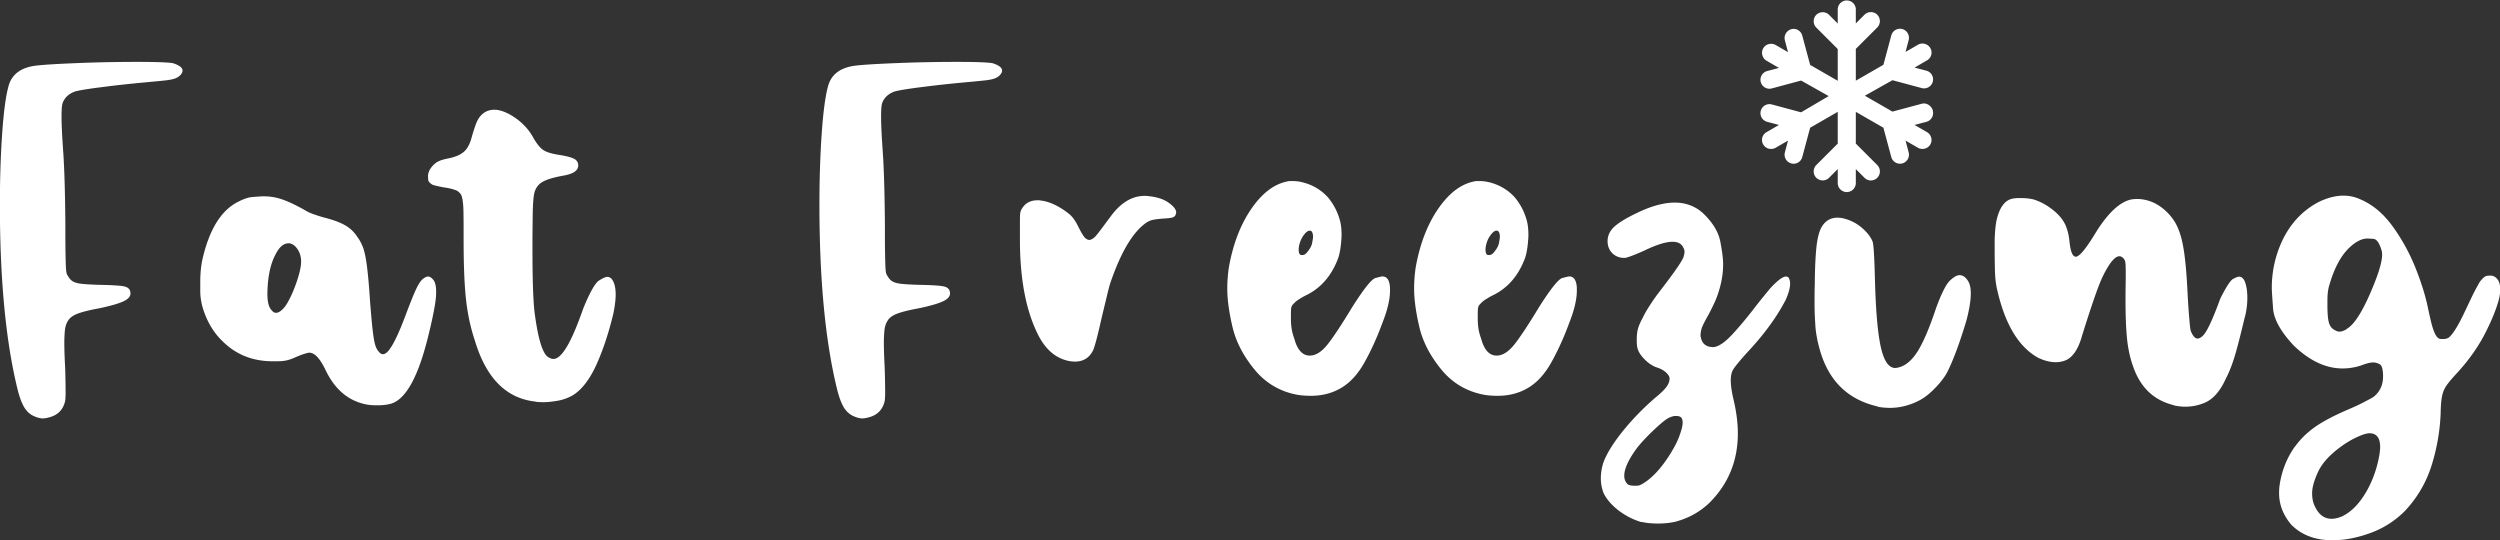
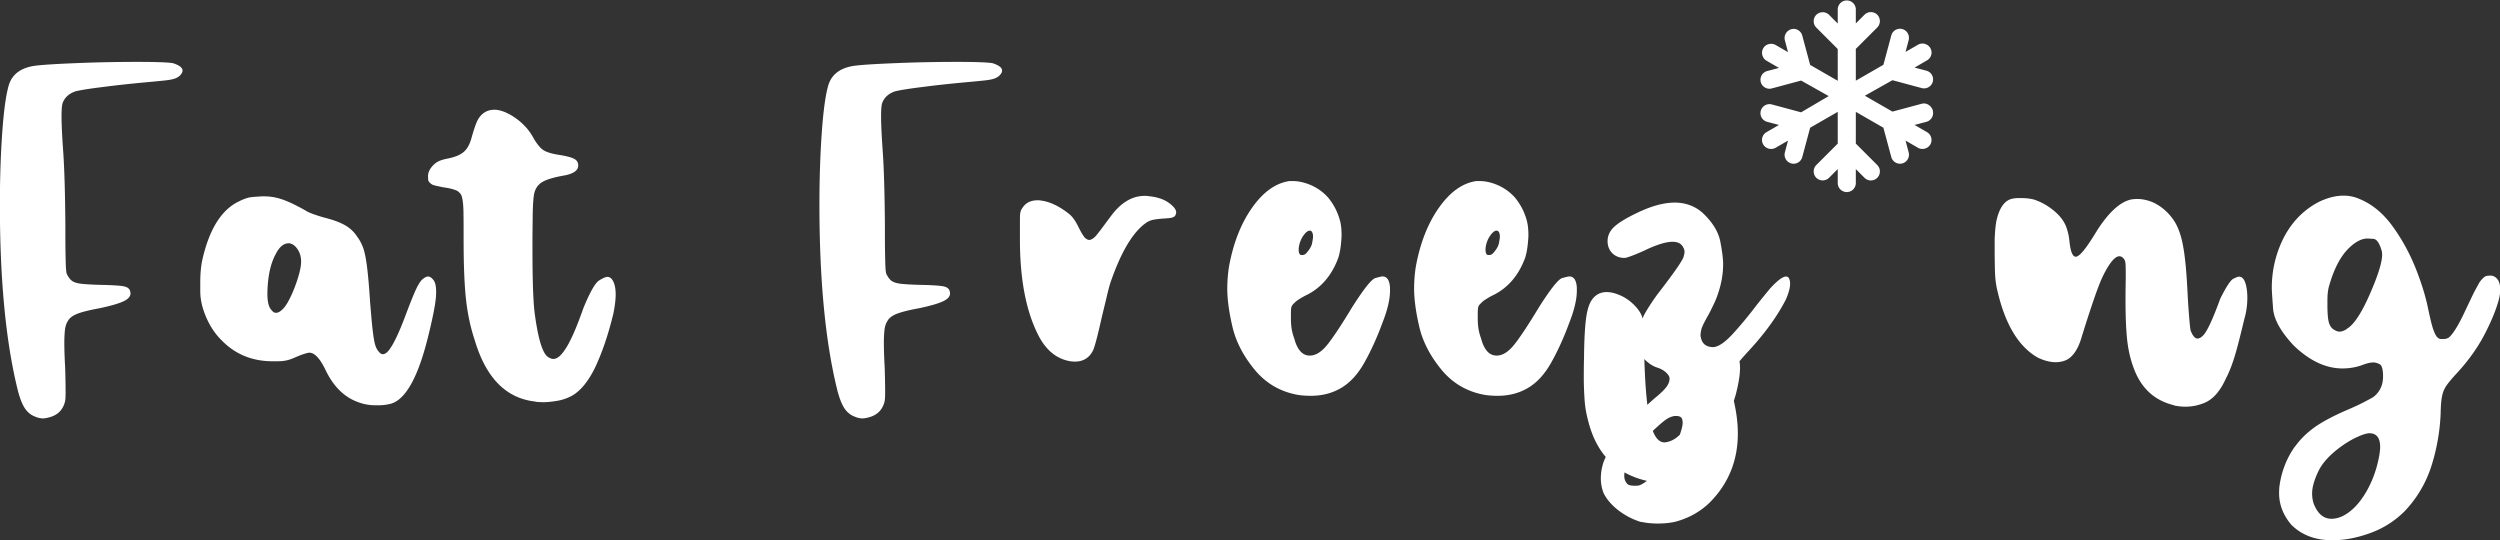
<svg xmlns="http://www.w3.org/2000/svg" id="a" viewBox="0 0 215.7 46.63">
  <rect x="0" y="0" width="215.7" height="46.63" fill="#333333" stroke="none" />
  <defs>
    <style>
      .b{fill:#fff}
    </style>
  </defs>
-   <path class="b" d="M3.1 35.97c-.4-.13-.71-.38-.96-.75-.24-.37-.45-.92-.63-1.65C.5 29.45-.01 24.14-.01 17.64c0-2.24.07-4.29.2-6.15s.31-3.19.53-4c.26-1.04 1.04-1.65 2.33-1.82.72-.09 1.95-.16 3.7-.23s3.45-.1 5.09-.1 2.67.04 3.08.11c.56.18.83.39.83.64 0 .15-.09.3-.26.46-.12.1-.26.18-.44.24s-.44.11-.8.15c-.36.04-.88.09-1.55.15-1.29.12-2.55.25-3.77.41-1.22.15-2.03.28-2.41.38-.54.18-.91.5-1.1.97-.07.16-.11.55-.11 1.17 0 .72.05 1.76.15 3.14.1 1.51.16 3.6.18 6.26 0 .95 0 1.71.01 2.26s.02.97.03 1.24c.01.27.03.46.05.58.02.12.06.21.12.29.12.22.26.38.42.48s.42.18.79.22.92.07 1.65.09c.69.01 1.21.04 1.56.07s.59.08.73.17c.13.08.21.19.24.34.01.06.02.11.02.15 0 .25-.17.46-.51.64-.42.22-1.17.44-2.24.66-.86.16-1.49.32-1.88.48-.39.16-.65.37-.78.62-.15.23-.23.53-.26.89s-.04.68-.04.96c0 .53.02 1.24.07 2.13.03.95.04 1.66.04 2.13s-.02.75-.07.9c-.18.63-.58 1.05-1.21 1.25-.29.09-.52.13-.68.13-.18 0-.38-.04-.62-.13ZM31.02 34.74c-1.25-.41-2.22-1.34-2.92-2.79-.48-1.01-.95-1.52-1.41-1.52-.09 0-.24.04-.46.11-.22.07-.45.16-.68.26-.26.12-.48.2-.65.25-.17.05-.34.08-.53.1-.18.02-.44.02-.78.02h-.07c-1.74 0-3.2-.59-4.37-1.78-.75-.73-1.3-1.67-1.65-2.81-.15-.51-.22-1-.22-1.45v-.79c0-.72.06-1.36.18-1.93.6-2.65 1.66-4.34 3.19-5.05.29-.15.55-.24.76-.3.21-.05.52-.08.93-.1.15-.02.29-.02.42-.02.5 0 .96.07 1.38.2.56.16 1.29.5 2.2 1.01.18.12.42.23.74.34.31.11.63.21.96.3.75.19 1.33.41 1.76.66s.77.58 1.03.99c.22.29.39.62.52.99s.23.91.32 1.61c.09.71.18 1.71.26 3 .09 1.08.16 1.92.23 2.49.07.58.14 1 .22 1.25.08.26.19.45.32.58.1.13.21.2.33.2.21 0 .42-.17.64-.5.38-.54.86-1.59 1.43-3.14.37-.97.65-1.66.85-2.07.2-.41.39-.68.58-.81.15-.12.28-.18.4-.18.16 0 .31.1.46.29.16.19.24.53.24 1.01 0 .15 0 .31-.02.51-.07.75-.3 1.88-.68 3.41-.85 3.43-1.9 5.34-3.16 5.74-.34.1-.73.15-1.16.15h-.15c-.51 0-.98-.07-1.41-.22Zm-6.53-8.17c.21-.23.42-.61.66-1.12.23-.51.43-1.04.59-1.58.16-.54.24-.97.24-1.3 0-.38-.09-.72-.27-1.01s-.4-.48-.65-.55c-.06-.02-.11-.02-.15-.02-.44 0-.82.32-1.14.97-.38.7-.61 1.64-.68 2.81-.01.21-.02.39-.02.55 0 .73.12 1.21.37 1.45.12.15.24.22.37.22.21 0 .43-.14.68-.42ZM46.22 34.65c-2.53-.26-4.28-2.02-5.25-5.27-.37-1.1-.62-2.27-.76-3.52s-.21-3-.21-5.25c0-.91 0-1.62-.01-2.13 0-.51-.03-.9-.07-1.16s-.09-.46-.17-.57-.18-.21-.31-.29c-.09-.04-.23-.1-.43-.15-.2-.06-.41-.1-.65-.13-.23-.04-.45-.09-.64-.13-.19-.04-.32-.08-.4-.11-.25-.15-.38-.3-.38-.46 0-.16-.01-.25-.01-.26 0-.28.1-.55.31-.81.18-.22.37-.38.57-.48s.49-.19.86-.26c.6-.12 1.05-.31 1.35-.57.3-.26.52-.67.67-1.23.16-.57.3-.99.41-1.26.11-.27.24-.48.38-.63.31-.34.7-.51 1.16-.51.1 0 .21 0 .31.02.54.1 1.09.37 1.66.79.56.42 1.01.92 1.33 1.47.32.59.63.98.91 1.18.29.2.79.35 1.5.45.6.1 1.01.22 1.22.34.21.12.32.31.32.56 0 .42-.4.71-1.21.86-.91.16-1.54.35-1.9.57-.36.22-.59.55-.69.99-.07.34-.12.99-.13 1.94-.01.96-.02 1.68-.02 2.16 0 .98 0 1.99.02 3.01.03 1.54.09 2.63.18 3.27.31 2.33.73 3.59 1.25 3.78.12.07.23.11.35.11.31 0 .63-.25.97-.75.47-.66 1.01-1.88 1.63-3.65.57-1.38 1.02-2.17 1.35-2.37.33-.21.57-.31.71-.31.25 0 .44.18.57.53.1.26.15.59.15.99 0 .45-.07 1-.2 1.65-.44 1.82-.97 3.38-1.6 4.7-.56 1.13-1.19 1.91-1.91 2.35-.41.23-.85.39-1.32.47-.47.08-.87.12-1.21.12-.23 0-.46-.01-.68-.04ZM73.81 35.97c-.4-.13-.71-.38-.96-.75-.24-.37-.45-.92-.63-1.65-1.01-4.12-1.52-9.43-1.52-15.93 0-2.24.07-4.29.2-6.15s.31-3.19.53-4c.26-1.04 1.04-1.65 2.33-1.82.72-.09 1.95-.16 3.7-.23s3.45-.1 5.09-.1 2.67.04 3.08.11c.56.18.83.39.83.64 0 .15-.09.3-.26.46-.12.1-.26.18-.44.24s-.44.11-.8.15c-.36.04-.88.09-1.55.15-1.29.12-2.55.25-3.77.41-1.22.15-2.03.28-2.41.38-.54.18-.91.5-1.1.97-.07.16-.11.55-.11 1.17 0 .72.05 1.76.15 3.14.1 1.51.16 3.6.18 6.26 0 .95 0 1.71.01 2.26s.02.97.03 1.24c.01.27.03.46.05.58.02.12.06.21.12.29.12.22.26.38.42.48s.42.18.79.22.92.07 1.65.09c.69.01 1.21.04 1.56.07s.59.08.73.17c.13.08.21.19.24.34.01.06.02.11.02.15 0 .25-.17.46-.51.64-.42.22-1.17.44-2.24.66-.86.16-1.49.32-1.88.48-.39.16-.65.37-.78.62-.15.23-.23.53-.26.89s-.04.68-.04.96c0 .53.02 1.24.07 2.13.03.95.04 1.66.04 2.13s-.02.75-.07.9c-.18.63-.58 1.05-1.21 1.25-.29.09-.52.13-.68.13-.18 0-.38-.04-.62-.13ZM92.29 31.16c-1.19-.22-2.11-1.01-2.77-2.37-1.01-2.05-1.52-4.75-1.52-8.11v-1.66c0-.33.01-.56.04-.7.03-.14.08-.25.15-.34.28-.47.73-.7 1.34-.7.09 0 .18 0 .26.02.75.09 1.53.45 2.35 1.08.18.13.34.29.48.48.15.19.3.46.46.79.26.51.46.82.58.91.12.1.23.14.32.14.1 0 .21-.04.33-.13.09-.06.18-.14.27-.25.09-.11.23-.28.41-.52s.43-.58.77-1.03c.88-1.24 1.88-1.87 3.01-1.87.09 0 .18 0 .29.02.75.07 1.34.26 1.77.57.43.31.65.59.65.83 0 .1-.03.2-.09.29-.04.07-.14.13-.29.17s-.4.06-.77.08c-.38.03-.67.07-.86.11s-.37.12-.53.22c-1.14.76-2.17 2.45-3.08 5.05-.09.25-.21.67-.35 1.27s-.3 1.24-.46 1.91c-.15.67-.29 1.28-.43 1.81-.14.54-.25.88-.32 1.02-.32.63-.84.95-1.56.95-.15 0-.31-.02-.48-.04ZM106.04 22.99c.37-2.02 1.03-3.71 2-5.08s2.04-2.12 3.23-2.29h.24c.5 0 1.01.11 1.54.33.62.26 1.14.64 1.56 1.12.5.62.84 1.3 1.03 2.07.07.31.11.67.11 1.1 0 .13 0 .28-.02.44-.04.63-.13 1.15-.26 1.56-.56 1.52-1.48 2.6-2.77 3.23-.21.1-.41.22-.6.34-.2.12-.34.24-.43.34-.1.09-.17.17-.21.25-.04.08-.06.18-.07.29 0 .11-.01.22-.01.32v.4c0 .37.02.68.06.93.04.26.11.54.23.87.26.98.71 1.47 1.34 1.47.51 0 1.02-.32 1.53-.96.51-.64 1.22-1.72 2.14-3.24 1-1.57 1.66-2.4 1.99-2.49.33-.09.53-.14.6-.14.4 0 .62.32.66.97v.26c0 .75-.22 1.68-.66 2.79-.45 1.23-.96 2.35-1.52 3.36s-1.22 1.75-2 2.22-1.66.7-2.66.7c-.34 0-.69-.02-1.05-.07-1.54-.26-2.8-.99-3.78-2.17-.98-1.19-1.62-2.42-1.92-3.7-.3-1.28-.45-2.38-.45-3.31 0-.64.05-1.28.15-1.91Zm6.72-1.21c.25-.28.4-.55.45-.81s.08-.45.08-.55c0-.22-.05-.38-.15-.48a.26.26 0 0 0-.15-.04c-.1 0-.22.07-.35.2-.19.21-.34.44-.44.71s-.15.51-.15.71c0 .07 0 .15.02.24.04.16.11.24.19.24h.14c.12 0 .24-.07.37-.22ZM122.16 22.99c.37-2.02 1.03-3.71 2-5.08s2.04-2.12 3.23-2.29h.24c.5 0 1.01.11 1.54.33.62.26 1.14.64 1.56 1.12.5.62.84 1.3 1.03 2.07.07.31.11.67.11 1.1 0 .13 0 .28-.02.44-.04.63-.13 1.15-.26 1.56-.56 1.52-1.48 2.6-2.77 3.23-.21.1-.41.22-.6.34-.2.12-.34.24-.43.34-.1.09-.17.17-.21.25-.04.08-.06.18-.07.29 0 .11-.01.22-.01.32v.4c0 .37.02.68.06.93.04.26.11.54.23.87.26.98.71 1.47 1.34 1.47.51 0 1.02-.32 1.53-.96.51-.64 1.22-1.72 2.14-3.24 1-1.57 1.66-2.4 1.99-2.49.33-.09.53-.14.6-.14.4 0 .62.32.66.97v.26c0 .75-.22 1.68-.66 2.79-.45 1.23-.96 2.35-1.52 3.36s-1.22 1.75-2 2.22-1.66.7-2.66.7c-.34 0-.69-.02-1.05-.07-1.54-.26-2.8-.99-3.78-2.17-.98-1.19-1.62-2.42-1.92-3.7-.3-1.28-.45-2.38-.45-3.31 0-.64.05-1.28.15-1.91Zm6.72-1.21c.25-.28.4-.55.45-.81s.08-.45.08-.55c0-.22-.05-.38-.15-.48a.26.26 0 0 0-.15-.04c-.1 0-.22.07-.35.2-.19.21-.34.44-.44.71s-.15.51-.15.71c0 .07 0 .15.02.24.04.16.11.24.19.24h.14c.12 0 .24-.07.37-.22ZM141.62 45.05c-.7-.21-1.35-.54-1.96-1-.6-.46-1.03-.96-1.3-1.5-.16-.41-.24-.84-.24-1.28s.07-.89.22-1.36c.28-.76.83-1.66 1.65-2.68s1.76-1.99 2.81-2.9c.48-.39.81-.71.99-.96s.26-.48.26-.71c0-.16-.1-.33-.3-.52-.2-.18-.46-.33-.78-.43-.31-.1-.61-.28-.9-.54s-.51-.52-.66-.8c-.09-.18-.14-.34-.16-.48-.02-.15-.03-.31-.03-.48v-.29c.01-.31.05-.58.12-.81.07-.23.2-.54.41-.92.13-.29.34-.65.62-1.08s.56-.83.86-1.21c.67-.88 1.17-1.55 1.49-2.02s.51-.79.55-.96.07-.3.07-.38c0-.13-.03-.25-.09-.35-.15-.35-.46-.53-.94-.53-.57 0-1.38.25-2.42.75-.35.16-.68.3-.99.42s-.53.19-.66.22h-.11c-.38 0-.71-.12-.99-.37-.29-.28-.44-.64-.44-1.08s.18-.86.55-1.21 1.01-.75 1.93-1.19c1.26-.62 2.37-.92 3.32-.92s1.8.32 2.46.94c.82.79 1.31 1.6 1.47 2.44s.24 1.48.24 1.93c0 .82-.14 1.65-.42 2.48-.09.29-.22.63-.4 1s-.34.71-.51 1c-.32.57-.51.96-.55 1.16s-.07.35-.07.44c0 .18.04.34.11.51.16.38.5.57 1.01.57.45-.04 1.01-.43 1.67-1.15s1.33-1.53 2-2.41c.44-.56.85-1.06 1.23-1.52.62-.67 1.07-1.01 1.36-1.01.1 0 .18.04.24.13.07.13.11.29.11.48 0 .35-.12.81-.37 1.38-.78 1.51-1.9 3.04-3.36 4.59-.29.32-.55.62-.78.9-.23.28-.37.48-.43.59-.12.22-.18.52-.18.9 0 .45.09 1.03.26 1.74.23 1 .35 1.94.35 2.83 0 2.33-.8 4.31-2.4 5.93-.83.82-1.84 1.38-3.01 1.69-.45.1-.95.15-1.49.15s-1.04-.05-1.45-.15Zm.48-3.56c.59-.44 1.14-1.04 1.67-1.81s.89-1.43 1.1-1.99.31-.96.31-1.21c0-.21-.04-.36-.13-.46-.1-.09-.24-.13-.42-.13h-.13c-.23.03-.48.12-.73.29-.32.22-.75.6-1.3 1.13-.54.53-.96.99-1.25 1.37-.72.98-1.08 1.77-1.08 2.37 0 .16.03.31.09.44.09.18.18.29.29.34s.28.08.53.08h.11c.13 0 .26-.02.37-.07.16-.07.35-.19.57-.35ZM162.01 35.07c-2.59-.59-4.26-2.23-5.01-4.94-.21-.75-.33-1.42-.37-2.03s-.07-1.24-.07-1.9c0-.5 0-1.06.02-1.69.01-1.45.07-2.53.15-3.25s.22-1.25.4-1.6c.32-.59.79-.88 1.41-.88.37 0 .79.11 1.27.33.4.19.76.45 1.09.78.33.33.55.65.67.96.09.26.15 1.35.2 3.25.07 2.77.25 4.73.52 5.9s.68 1.75 1.24 1.75c.66-.06 1.25-.46 1.78-1.22.53-.75 1.11-2.08 1.74-3.96.47-1.28.87-2.07 1.2-2.37.33-.31.6-.46.82-.46.29 0 .54.18.75.53.15.25.22.6.22 1.05 0 .59-.12 1.35-.37 2.31-.28.94-.57 1.82-.88 2.65-.31.83-.59 1.47-.83 1.92-.26.45-.62.91-1.08 1.36-.45.46-.89.79-1.32 1.01-.81.41-1.64.62-2.5.62-.34 0-.68-.03-1.03-.09ZM187.56 34.96c-1.7-.41-2.86-1.5-3.49-3.27-.28-.76-.46-1.59-.55-2.48s-.13-2-.13-3.32v-.68c.01-.59.02-1.05.02-1.41s0-.62-.01-.81c0-.19-.02-.33-.04-.42a.496.496 0 0 0-.1-.22c-.12-.16-.25-.24-.4-.24-.38 0-.85.56-1.41 1.69-.22.45-.51 1.2-.86 2.23s-.67 2.03-.97 3c-.29 1.03-.72 1.69-1.27 2-.31.15-.64.22-.99.22-.45 0-.95-.12-1.49-.37-1.73-.95-2.93-2.98-3.6-6.09-.09-.46-.14-.97-.15-1.56s-.02-1.07-.02-1.45v-1.14c.03-.76.09-1.33.18-1.71.22-.91.59-1.48 1.1-1.71.22-.09.5-.13.83-.13h.15c.41 0 .79.04 1.14.13.57.19 1.11.48 1.61.88.51.4.87.83 1.09 1.3.07.15.14.35.21.61.07.26.11.52.14.78.09.91.27 1.36.55 1.36.03 0 .06 0 .09-.02.32-.1.87-.8 1.65-2.09 1.05-1.68 2.07-2.63 3.05-2.83.18-.03.35-.04.53-.04.48 0 .97.12 1.47.35.66.34 1.21.83 1.65 1.47.37.54.64 1.28.81 2.21.18.93.31 2.33.4 4.21.04.79.09 1.48.14 2.07.05.59.09.94.12 1.05.18.45.37.68.59.68.16 0 .33-.1.51-.29.34-.37.82-1.41 1.45-3.14.51-1.03.89-1.6 1.12-1.72.23-.12.4-.19.51-.19.19 0 .34.12.46.35.16.35.25.84.25 1.46s-.08 1.23-.25 1.81c-.37 1.55-.66 2.68-.88 3.38s-.47 1.32-.75 1.85c-.48 1.05-1.09 1.74-1.82 2.04-.53.22-1.08.33-1.65.33-.32 0-.65-.04-.99-.11ZM198.04 38.5c.45-.63 1.03-1.19 1.71-1.67.69-.48 1.66-.99 2.9-1.52.51-.22.97-.43 1.36-.64.4-.21.65-.34.77-.42.56-.44.83-1.03.83-1.78 0-.6-.1-.95-.3-1.05-.2-.1-.38-.15-.54-.15-.26 0-.62.09-1.05.26-.54.18-1.08.26-1.6.26-1.44 0-2.83-.65-4.2-1.96-1.13-1.2-1.73-2.27-1.8-3.22s-.11-1.53-.11-1.77c0-1.42.3-2.78.9-4.07.72-1.51 1.77-2.62 3.14-3.34.76-.37 1.48-.55 2.15-.55.5 0 .97.1 1.43.31 1.07.45 2 1.23 2.8 2.33.8 1.1 1.45 2.29 1.97 3.57.51 1.28.87 2.44 1.08 3.46.18.85.32 1.45.44 1.81.12.36.24.6.37.74.1.1.21.15.33.15h.22c.15 0 .29-.04.42-.11.38-.29.89-1.13 1.52-2.5.12-.25.26-.54.42-.88.16-.34.31-.64.46-.91.15-.27.24-.44.29-.52.25-.34.46-.51.63-.53.17-.02.27-.02.3-.02.26 0 .48.13.66.4.12.21.18.47.18.79 0 .26-.04.57-.13.92-.21.75-.53 1.57-.97 2.46-.67 1.41-1.58 2.71-2.7 3.91-.38.41-.66.75-.85 1.02-.18.27-.31.58-.37.91-.07.34-.11.82-.12 1.45-.06 1.54-.32 3.04-.78 4.51a10.12 10.12 0 0 1-2.32 3.95c-.85.85-1.84 1.48-2.97 1.89-1.13.41-2.2.62-3.21.62-.21 0-.41 0-.62-.02-1.22-.1-2.21-.54-2.99-1.32-.7-.83-1.05-1.74-1.05-2.72 0-.22.01-.44.04-.66.18-1.26.63-2.4 1.36-3.41Zm4.06 6.04c.75-.37 1.41-1.03 1.99-1.99.58-.96.98-2.05 1.2-3.28.04-.26.07-.5.07-.7 0-.79-.31-1.19-.92-1.19-.23 0-.59.11-1.07.33-.48.22-.93.49-1.37.81-.97.7-1.63 1.42-1.98 2.16s-.53 1.37-.53 1.88c0 .31.04.6.13.88.34.88.85 1.32 1.54 1.32.29 0 .61-.07.94-.22Zm.35-16.15c.72-.38 1.53-1.72 2.44-4.02.42-1.07.64-1.87.64-2.39 0-.13-.01-.25-.04-.35-.19-.66-.43-1-.71-1.02-.29-.02-.46-.03-.52-.03-.48 0-1 .26-1.56.79-.63.6-1.14 1.48-1.54 2.64-.1.31-.18.56-.23.75-.05.19-.08.4-.1.63s-.02.53-.02.91c0 .72.04 1.23.13 1.54.09.31.26.52.5.64.15.09.28.13.4.13h.07c.15-.01.33-.08.55-.2ZM166.76 9.56c.06.21.02.42-.08.59s-.27.31-.47.36l-1.02.27 1.07.62c.37.21.5.69.29 1.06s-.69.5-1.07.29l-1.07-.62.27 1.02c.11.42-.14.84-.55.95s-.84-.14-.95-.55l-.68-2.53-2.38-1.37v2.74l1.85 1.85a.78.78 0 0 1-.55 1.33c-.2 0-.4-.08-.55-.23l-.75-.75v1.24a.781.781 0 0 1-1.56 0v-1.24l-.75.75c-.3.3-.8.3-1.1 0s-.3-.8 0-1.1l1.85-1.85V9.65l-2.38 1.37-.68 2.53c-.11.42-.54.66-.95.55s-.66-.54-.55-.95l.27-1.02-1.07.62c-.37.21-.85.09-1.07-.29s-.08-.85.29-1.06l1.07-.62-1.02-.27c-.42-.11-.66-.54-.55-.95s.54-.66.95-.55l2.53.68 2.38-1.4-2.38-1.34-2.53.68c-.42.11-.84-.14-.95-.55s.14-.84.55-.95l1.02-.27-1.07-.62a.791.791 0 0 1-.29-1.07c.21-.37.69-.5 1.07-.29l1.07.62-.27-1.02c-.11-.42.14-.84.55-.96s.84.14.95.55l.68 2.53 2.38 1.37V4.23l-1.85-1.85c-.3-.3-.3-.8 0-1.1s.8-.3 1.1 0l.75.75V.78a.781.781 0 0 1 1.56 0v1.24l.75-.75c.3-.3.8-.3 1.1 0s.3.8 0 1.1l-1.85 1.85v2.74l2.38-1.37.68-2.53a.774.774 0 0 1 1.42-.19c.1.17.13.38.08.59l-.27 1.02 1.07-.62c.37-.21.85-.09 1.07.29s.08.85-.29 1.06l-1.07.62 1.02.27c.42.11.66.54.55.95s-.54.66-.95.55l-2.53-.68-2.38 1.34 2.38 1.37 2.53-.68c.42-.11.82.17.96.58Z" />
+   <path class="b" d="M3.1 35.97c-.4-.13-.71-.38-.96-.75-.24-.37-.45-.92-.63-1.65C.5 29.45-.01 24.14-.01 17.64c0-2.24.07-4.29.2-6.15s.31-3.19.53-4c.26-1.04 1.04-1.65 2.33-1.82.72-.09 1.95-.16 3.7-.23s3.45-.1 5.09-.1 2.67.04 3.08.11c.56.18.83.39.83.64 0 .15-.09.3-.26.46-.12.1-.26.18-.44.24s-.44.11-.8.15c-.36.04-.88.09-1.55.15-1.29.12-2.55.25-3.77.41-1.22.15-2.03.28-2.41.38-.54.18-.91.5-1.1.97-.07.16-.11.55-.11 1.17 0 .72.05 1.76.15 3.14.1 1.51.16 3.6.18 6.26 0 .95 0 1.71.01 2.26s.02.97.03 1.24c.01.27.03.46.05.58.02.12.06.21.12.29.12.22.26.38.42.48s.42.18.79.22.92.07 1.65.09c.69.01 1.21.04 1.56.07s.59.08.73.17c.13.08.21.19.24.34.01.06.02.11.02.15 0 .25-.17.46-.51.64-.42.22-1.17.44-2.24.66-.86.16-1.49.32-1.88.48-.39.16-.65.37-.78.62-.15.23-.23.53-.26.89s-.04.68-.04.96c0 .53.02 1.24.07 2.13.03.95.04 1.66.04 2.13s-.02.75-.07.9c-.18.63-.58 1.05-1.21 1.25-.29.09-.52.13-.68.13-.18 0-.38-.04-.62-.13ZM31.02 34.74c-1.25-.41-2.22-1.34-2.92-2.79-.48-1.01-.95-1.52-1.41-1.52-.09 0-.24.04-.46.11-.22.07-.45.16-.68.26-.26.12-.48.2-.65.25-.17.05-.34.08-.53.1-.18.02-.44.02-.78.02h-.07c-1.74 0-3.2-.59-4.37-1.78-.75-.73-1.3-1.67-1.65-2.81-.15-.51-.22-1-.22-1.45v-.79c0-.72.06-1.36.18-1.93.6-2.65 1.66-4.34 3.19-5.05.29-.15.55-.24.76-.3.21-.05.52-.08.93-.1.15-.02.29-.02.42-.02.5 0 .96.07 1.38.2.56.16 1.29.5 2.2 1.01.18.12.42.23.74.34.31.11.63.21.96.3.75.19 1.33.41 1.76.66s.77.58 1.03.99c.22.29.39.62.52.99s.23.91.32 1.61c.09.71.18 1.71.26 3 .09 1.08.16 1.92.23 2.49.07.58.14 1 .22 1.25.08.26.19.45.32.58.1.13.21.2.33.2.21 0 .42-.17.64-.5.38-.54.86-1.59 1.43-3.14.37-.97.65-1.66.85-2.07.2-.41.39-.68.58-.81.15-.12.28-.18.4-.18.16 0 .31.1.46.29.16.19.24.53.24 1.01 0 .15 0 .31-.02.51-.07.75-.3 1.88-.68 3.41-.85 3.43-1.9 5.34-3.16 5.74-.34.1-.73.15-1.16.15h-.15c-.51 0-.98-.07-1.41-.22Zm-6.53-8.17c.21-.23.42-.61.66-1.12.23-.51.43-1.04.59-1.58.16-.54.24-.97.24-1.3 0-.38-.09-.72-.27-1.01s-.4-.48-.65-.55c-.06-.02-.11-.02-.15-.02-.44 0-.82.32-1.14.97-.38.7-.61 1.64-.68 2.81-.01.21-.02.39-.02.55 0 .73.12 1.21.37 1.45.12.15.24.22.37.22.21 0 .43-.14.68-.42ZM46.22 34.65c-2.53-.26-4.28-2.02-5.25-5.27-.37-1.1-.62-2.27-.76-3.52s-.21-3-.21-5.25c0-.91 0-1.62-.01-2.13 0-.51-.03-.9-.07-1.16s-.09-.46-.17-.57-.18-.21-.31-.29c-.09-.04-.23-.1-.43-.15-.2-.06-.41-.1-.65-.13-.23-.04-.45-.09-.64-.13-.19-.04-.32-.08-.4-.11-.25-.15-.38-.3-.38-.46 0-.16-.01-.25-.01-.26 0-.28.1-.55.31-.81.18-.22.37-.38.57-.48s.49-.19.86-.26c.6-.12 1.05-.31 1.35-.57.3-.26.52-.67.67-1.23.16-.57.3-.99.41-1.26.11-.27.24-.48.38-.63.31-.34.7-.51 1.16-.51.1 0 .21 0 .31.02.54.1 1.09.37 1.66.79.56.42 1.01.92 1.33 1.47.32.59.63.98.91 1.18.29.2.79.35 1.5.45.6.1 1.01.22 1.22.34.21.12.32.31.32.56 0 .42-.4.71-1.21.86-.91.16-1.54.35-1.9.57-.36.22-.59.55-.69.99-.07.34-.12.99-.13 1.94-.01.96-.02 1.68-.02 2.16 0 .98 0 1.99.02 3.01.03 1.54.09 2.63.18 3.27.31 2.33.73 3.59 1.25 3.78.12.07.23.11.35.11.31 0 .63-.25.97-.75.47-.66 1.01-1.88 1.63-3.65.57-1.38 1.02-2.17 1.35-2.37.33-.21.57-.31.71-.31.25 0 .44.18.57.53.1.26.15.59.15.99 0 .45-.07 1-.2 1.65-.44 1.82-.97 3.38-1.6 4.7-.56 1.13-1.19 1.91-1.91 2.35-.41.23-.85.39-1.32.47-.47.08-.87.12-1.21.12-.23 0-.46-.01-.68-.04ZM73.81 35.97c-.4-.13-.71-.38-.96-.75-.24-.37-.45-.92-.63-1.65-1.01-4.12-1.52-9.43-1.52-15.93 0-2.24.07-4.29.2-6.15s.31-3.19.53-4c.26-1.04 1.04-1.65 2.33-1.82.72-.09 1.95-.16 3.7-.23s3.45-.1 5.09-.1 2.67.04 3.08.11c.56.18.83.39.83.64 0 .15-.09.3-.26.46-.12.1-.26.18-.44.24s-.44.11-.8.15c-.36.04-.88.09-1.55.15-1.29.12-2.55.25-3.77.41-1.22.15-2.03.28-2.41.38-.54.18-.91.5-1.1.97-.07.16-.11.55-.11 1.17 0 .72.05 1.76.15 3.14.1 1.51.16 3.6.18 6.26 0 .95 0 1.71.01 2.26s.02.97.03 1.24c.01.27.03.46.05.58.02.12.06.21.12.29.12.22.26.38.42.48s.42.18.79.22.92.07 1.65.09c.69.01 1.21.04 1.56.07s.59.08.73.17c.13.08.21.19.24.34.01.06.02.11.02.15 0 .25-.17.46-.51.64-.42.22-1.17.44-2.24.66-.86.16-1.49.32-1.88.48-.39.16-.65.37-.78.62-.15.23-.23.53-.26.89s-.04.68-.04.96c0 .53.02 1.24.07 2.13.03.95.04 1.66.04 2.13s-.02.75-.07.9c-.18.63-.58 1.05-1.21 1.25-.29.09-.52.13-.68.13-.18 0-.38-.04-.62-.13ZM92.29 31.16c-1.19-.22-2.11-1.01-2.77-2.37-1.01-2.05-1.52-4.75-1.52-8.11v-1.66c0-.33.01-.56.04-.7.03-.14.08-.25.15-.34.28-.47.73-.7 1.34-.7.09 0 .18 0 .26.02.75.09 1.53.45 2.35 1.08.18.13.34.29.48.48.15.19.3.46.46.79.26.51.46.82.58.91.12.1.23.14.32.14.1 0 .21-.04.33-.13.09-.06.18-.14.27-.25.09-.11.23-.28.41-.52s.43-.58.77-1.03c.88-1.24 1.88-1.87 3.01-1.87.09 0 .18 0 .29.02.75.07 1.34.26 1.77.57.43.31.65.59.65.83 0 .1-.03.2-.09.29-.04.07-.14.13-.29.17s-.4.06-.77.08c-.38.03-.67.07-.86.11s-.37.12-.53.22c-1.14.76-2.17 2.45-3.08 5.05-.09.25-.21.67-.35 1.27s-.3 1.24-.46 1.91c-.15.67-.29 1.28-.43 1.81-.14.54-.25.88-.32 1.02-.32.63-.84.95-1.56.95-.15 0-.31-.02-.48-.04ZM106.04 22.99c.37-2.02 1.03-3.71 2-5.08s2.04-2.12 3.23-2.29h.24c.5 0 1.01.11 1.54.33.62.26 1.14.64 1.56 1.12.5.62.84 1.3 1.03 2.07.07.31.11.67.11 1.1 0 .13 0 .28-.02.44-.04.63-.13 1.15-.26 1.56-.56 1.52-1.48 2.6-2.77 3.23-.21.1-.41.22-.6.34-.2.12-.34.24-.43.34-.1.09-.17.17-.21.25-.04.08-.06.18-.07.29 0 .11-.01.22-.01.32v.4c0 .37.02.68.06.93.04.26.11.54.23.87.26.98.71 1.47 1.34 1.47.51 0 1.02-.32 1.53-.96.51-.64 1.22-1.72 2.14-3.24 1-1.57 1.66-2.4 1.99-2.49.33-.09.53-.14.6-.14.4 0 .62.32.66.97v.26c0 .75-.22 1.68-.66 2.79-.45 1.23-.96 2.35-1.52 3.36s-1.22 1.75-2 2.22-1.66.7-2.66.7c-.34 0-.69-.02-1.05-.07-1.54-.26-2.8-.99-3.78-2.17-.98-1.19-1.62-2.42-1.92-3.7-.3-1.28-.45-2.38-.45-3.31 0-.64.05-1.28.15-1.91Zm6.72-1.21c.25-.28.4-.55.45-.81s.08-.45.08-.55c0-.22-.05-.38-.15-.48a.26.26 0 0 0-.15-.04c-.1 0-.22.07-.35.2-.19.21-.34.44-.44.71s-.15.51-.15.71c0 .07 0 .15.02.24.04.16.11.24.19.24h.14c.12 0 .24-.07.37-.22ZM122.16 22.99c.37-2.02 1.03-3.71 2-5.08s2.04-2.12 3.23-2.29h.24c.5 0 1.01.11 1.54.33.62.26 1.14.64 1.56 1.12.5.62.84 1.3 1.03 2.07.07.31.11.67.11 1.1 0 .13 0 .28-.02.44-.04.63-.13 1.15-.26 1.56-.56 1.52-1.48 2.6-2.77 3.23-.21.1-.41.22-.6.34-.2.12-.34.24-.43.34-.1.09-.17.17-.21.25-.04.08-.06.18-.07.29 0 .11-.01.22-.01.32v.4c0 .37.02.68.06.93.04.26.11.54.23.87.26.98.71 1.47 1.34 1.47.51 0 1.02-.32 1.53-.96.51-.64 1.22-1.72 2.14-3.24 1-1.57 1.66-2.4 1.99-2.49.33-.09.53-.14.6-.14.4 0 .62.32.66.97v.26c0 .75-.22 1.68-.66 2.79-.45 1.23-.96 2.35-1.52 3.36s-1.22 1.75-2 2.22-1.66.7-2.66.7c-.34 0-.69-.02-1.05-.07-1.54-.26-2.8-.99-3.78-2.17-.98-1.19-1.62-2.42-1.92-3.7-.3-1.28-.45-2.38-.45-3.31 0-.64.05-1.28.15-1.91Zm6.72-1.21c.25-.28.4-.55.45-.81s.08-.45.08-.55c0-.22-.05-.38-.15-.48a.26.26 0 0 0-.15-.04c-.1 0-.22.07-.35.2-.19.21-.34.44-.44.71s-.15.51-.15.71c0 .07 0 .15.02.24.04.16.11.24.19.24h.14c.12 0 .24-.07.37-.22ZM141.62 45.05c-.7-.21-1.35-.54-1.96-1-.6-.46-1.03-.96-1.3-1.5-.16-.41-.24-.84-.24-1.28s.07-.89.22-1.36c.28-.76.83-1.66 1.65-2.68s1.76-1.99 2.81-2.9c.48-.39.81-.71.99-.96s.26-.48.26-.71c0-.16-.1-.33-.3-.52-.2-.18-.46-.33-.78-.43-.31-.1-.61-.28-.9-.54s-.51-.52-.66-.8c-.09-.18-.14-.34-.16-.48-.02-.15-.03-.31-.03-.48v-.29c.01-.31.05-.58.12-.81.07-.23.2-.54.41-.92.13-.29.34-.65.62-1.08s.56-.83.86-1.21c.67-.88 1.17-1.55 1.49-2.02s.51-.79.55-.96.07-.3.07-.38c0-.13-.03-.25-.09-.35-.15-.35-.46-.53-.94-.53-.57 0-1.38.25-2.42.75-.35.16-.68.3-.99.42s-.53.19-.66.22h-.11c-.38 0-.71-.12-.99-.37-.29-.28-.44-.64-.44-1.08s.18-.86.55-1.21 1.01-.75 1.93-1.19c1.26-.62 2.37-.92 3.32-.92s1.8.32 2.46.94c.82.79 1.31 1.6 1.47 2.44s.24 1.48.24 1.93c0 .82-.14 1.65-.42 2.48-.09.29-.22.63-.4 1s-.34.71-.51 1c-.32.57-.51.96-.55 1.16s-.07.35-.07.44c0 .18.04.34.11.51.16.38.5.57 1.01.57.45-.04 1.01-.43 1.67-1.15s1.33-1.53 2-2.41c.44-.56.85-1.06 1.23-1.52.62-.67 1.07-1.01 1.36-1.01.1 0 .18.04.24.13.07.13.11.29.11.48 0 .35-.12.81-.37 1.38-.78 1.51-1.9 3.04-3.36 4.59-.29.32-.55.62-.78.9-.23.28-.37.48-.43.59-.12.22-.18.52-.18.9 0 .45.09 1.03.26 1.74.23 1 .35 1.94.35 2.83 0 2.33-.8 4.31-2.4 5.93-.83.82-1.84 1.38-3.01 1.69-.45.1-.95.15-1.49.15s-1.04-.05-1.45-.15Zm.48-3.56c.59-.44 1.14-1.04 1.67-1.81s.89-1.43 1.1-1.99.31-.96.31-1.21c0-.21-.04-.36-.13-.46-.1-.09-.24-.13-.42-.13h-.13c-.23.03-.48.12-.73.29-.32.22-.75.6-1.3 1.13-.54.53-.96.99-1.25 1.37-.72.98-1.08 1.77-1.08 2.37 0 .16.03.31.09.44.09.18.18.29.29.34s.28.08.53.08h.11c.13 0 .26-.02.37-.07.16-.07.35-.19.57-.35Zc-2.59-.59-4.26-2.23-5.01-4.94-.21-.75-.33-1.42-.37-2.03s-.07-1.24-.07-1.9c0-.5 0-1.06.02-1.69.01-1.45.07-2.53.15-3.25s.22-1.25.4-1.6c.32-.59.79-.88 1.41-.88.37 0 .79.11 1.27.33.4.19.76.45 1.09.78.33.33.55.65.67.96.09.26.15 1.35.2 3.25.07 2.77.25 4.73.52 5.9s.68 1.75 1.24 1.75c.66-.06 1.25-.46 1.78-1.22.53-.75 1.11-2.08 1.74-3.96.47-1.28.87-2.07 1.2-2.37.33-.31.6-.46.82-.46.29 0 .54.18.75.53.15.25.22.6.22 1.05 0 .59-.12 1.35-.37 2.31-.28.94-.57 1.82-.88 2.65-.31.83-.59 1.47-.83 1.92-.26.45-.62.91-1.08 1.36-.45.46-.89.79-1.32 1.01-.81.41-1.64.62-2.5.62-.34 0-.68-.03-1.03-.09ZM187.56 34.96c-1.7-.41-2.86-1.5-3.49-3.27-.28-.76-.46-1.59-.55-2.48s-.13-2-.13-3.32v-.68c.01-.59.02-1.05.02-1.41s0-.62-.01-.81c0-.19-.02-.33-.04-.42a.496.496 0 0 0-.1-.22c-.12-.16-.25-.24-.4-.24-.38 0-.85.56-1.41 1.69-.22.45-.51 1.2-.86 2.23s-.67 2.03-.97 3c-.29 1.03-.72 1.69-1.27 2-.31.15-.64.22-.99.22-.45 0-.95-.12-1.49-.37-1.73-.95-2.93-2.98-3.6-6.09-.09-.46-.14-.97-.15-1.56s-.02-1.07-.02-1.45v-1.14c.03-.76.09-1.33.18-1.71.22-.91.59-1.48 1.1-1.71.22-.09.5-.13.83-.13h.15c.41 0 .79.04 1.14.13.57.19 1.11.48 1.61.88.51.4.87.83 1.09 1.3.07.15.14.35.21.61.07.26.11.52.14.78.09.91.27 1.36.55 1.36.03 0 .06 0 .09-.02.32-.1.87-.8 1.65-2.09 1.05-1.68 2.07-2.63 3.05-2.83.18-.03.35-.04.53-.04.48 0 .97.12 1.47.35.66.34 1.21.83 1.65 1.47.37.54.64 1.28.81 2.21.18.93.31 2.33.4 4.21.04.79.09 1.48.14 2.07.05.59.09.94.12 1.05.18.45.37.68.59.68.16 0 .33-.1.51-.29.34-.37.82-1.41 1.45-3.14.51-1.03.89-1.6 1.12-1.72.23-.12.4-.19.51-.19.19 0 .34.12.46.35.16.35.25.84.25 1.46s-.08 1.23-.25 1.81c-.37 1.55-.66 2.68-.88 3.38s-.47 1.32-.75 1.85c-.48 1.05-1.09 1.74-1.82 2.04-.53.22-1.08.33-1.65.33-.32 0-.65-.04-.99-.11ZM198.04 38.5c.45-.63 1.03-1.19 1.71-1.67.69-.48 1.66-.99 2.9-1.52.51-.22.97-.43 1.36-.64.4-.21.65-.34.77-.42.56-.44.83-1.03.83-1.78 0-.6-.1-.95-.3-1.05-.2-.1-.38-.15-.54-.15-.26 0-.62.09-1.05.26-.54.18-1.08.26-1.6.26-1.44 0-2.83-.65-4.2-1.96-1.13-1.2-1.73-2.27-1.8-3.22s-.11-1.53-.11-1.77c0-1.42.3-2.78.9-4.07.72-1.51 1.77-2.62 3.14-3.34.76-.37 1.48-.55 2.15-.55.5 0 .97.1 1.43.31 1.07.45 2 1.23 2.8 2.33.8 1.1 1.45 2.29 1.97 3.57.51 1.28.87 2.44 1.08 3.46.18.85.32 1.45.44 1.81.12.36.24.6.37.74.1.1.21.15.33.15h.22c.15 0 .29-.04.42-.11.38-.29.89-1.13 1.52-2.5.12-.25.26-.54.42-.88.16-.34.31-.64.46-.91.15-.27.24-.44.29-.52.25-.34.46-.51.63-.53.17-.02.27-.02.3-.02.26 0 .48.13.66.4.12.21.18.47.18.79 0 .26-.04.57-.13.92-.21.75-.53 1.57-.97 2.46-.67 1.41-1.58 2.71-2.7 3.91-.38.41-.66.75-.85 1.02-.18.27-.31.58-.37.91-.07.34-.11.82-.12 1.45-.06 1.54-.32 3.04-.78 4.51a10.12 10.12 0 0 1-2.32 3.95c-.85.85-1.84 1.48-2.97 1.89-1.13.41-2.2.62-3.21.62-.21 0-.41 0-.62-.02-1.22-.1-2.21-.54-2.99-1.32-.7-.83-1.05-1.74-1.05-2.72 0-.22.01-.44.04-.66.18-1.26.63-2.4 1.36-3.41Zm4.06 6.04c.75-.37 1.41-1.03 1.99-1.99.58-.96.98-2.05 1.2-3.28.04-.26.07-.5.07-.7 0-.79-.31-1.19-.92-1.19-.23 0-.59.11-1.07.33-.48.22-.93.49-1.37.81-.97.7-1.63 1.42-1.98 2.16s-.53 1.37-.53 1.88c0 .31.04.6.13.88.34.88.85 1.32 1.54 1.32.29 0 .61-.07.94-.22Zm.35-16.15c.72-.38 1.53-1.72 2.44-4.02.42-1.07.64-1.87.64-2.39 0-.13-.01-.25-.04-.35-.19-.66-.43-1-.71-1.02-.29-.02-.46-.03-.52-.03-.48 0-1 .26-1.56.79-.63.6-1.14 1.48-1.54 2.64-.1.31-.18.56-.23.75-.05.19-.08.4-.1.63s-.02.53-.02.91c0 .72.04 1.23.13 1.54.09.31.26.52.5.64.15.09.28.13.4.13h.07c.15-.01.33-.08.55-.2ZM166.76 9.56c.06.21.02.42-.08.59s-.27.31-.47.36l-1.02.27 1.07.62c.37.21.5.69.29 1.06s-.69.5-1.07.29l-1.07-.62.27 1.02c.11.42-.14.84-.55.95s-.84-.14-.95-.55l-.68-2.53-2.38-1.37v2.74l1.85 1.85a.78.78 0 0 1-.55 1.33c-.2 0-.4-.08-.55-.23l-.75-.75v1.24a.781.781 0 0 1-1.56 0v-1.24l-.75.75c-.3.3-.8.3-1.1 0s-.3-.8 0-1.1l1.85-1.85V9.65l-2.38 1.37-.68 2.53c-.11.42-.54.66-.95.55s-.66-.54-.55-.95l.27-1.02-1.07.62c-.37.21-.85.09-1.07-.29s-.08-.85.29-1.06l1.07-.62-1.02-.27c-.42-.11-.66-.54-.55-.95s.54-.66.95-.55l2.53.68 2.38-1.4-2.38-1.34-2.53.68c-.42.11-.84-.14-.95-.55s.14-.84.55-.95l1.02-.27-1.07-.62a.791.791 0 0 1-.29-1.07c.21-.37.69-.5 1.07-.29l1.07.62-.27-1.02c-.11-.42.14-.84.55-.96s.84.14.95.55l.68 2.53 2.38 1.37V4.23l-1.85-1.85c-.3-.3-.3-.8 0-1.1s.8-.3 1.1 0l.75.75V.78a.781.781 0 0 1 1.56 0v1.24l.75-.75c.3-.3.8-.3 1.1 0s.3.8 0 1.1l-1.85 1.85v2.74l2.38-1.37.68-2.53a.774.774 0 0 1 1.42-.19c.1.17.13.38.08.59l-.27 1.02 1.07-.62c.37-.21.85-.09 1.07.29s.08.85-.29 1.06l-1.07.62 1.02.27c.42.11.66.54.55.95s-.54.66-.95.55l-2.53-.68-2.38 1.34 2.38 1.37 2.53-.68c.42-.11.82.17.96.58Z" />
</svg>